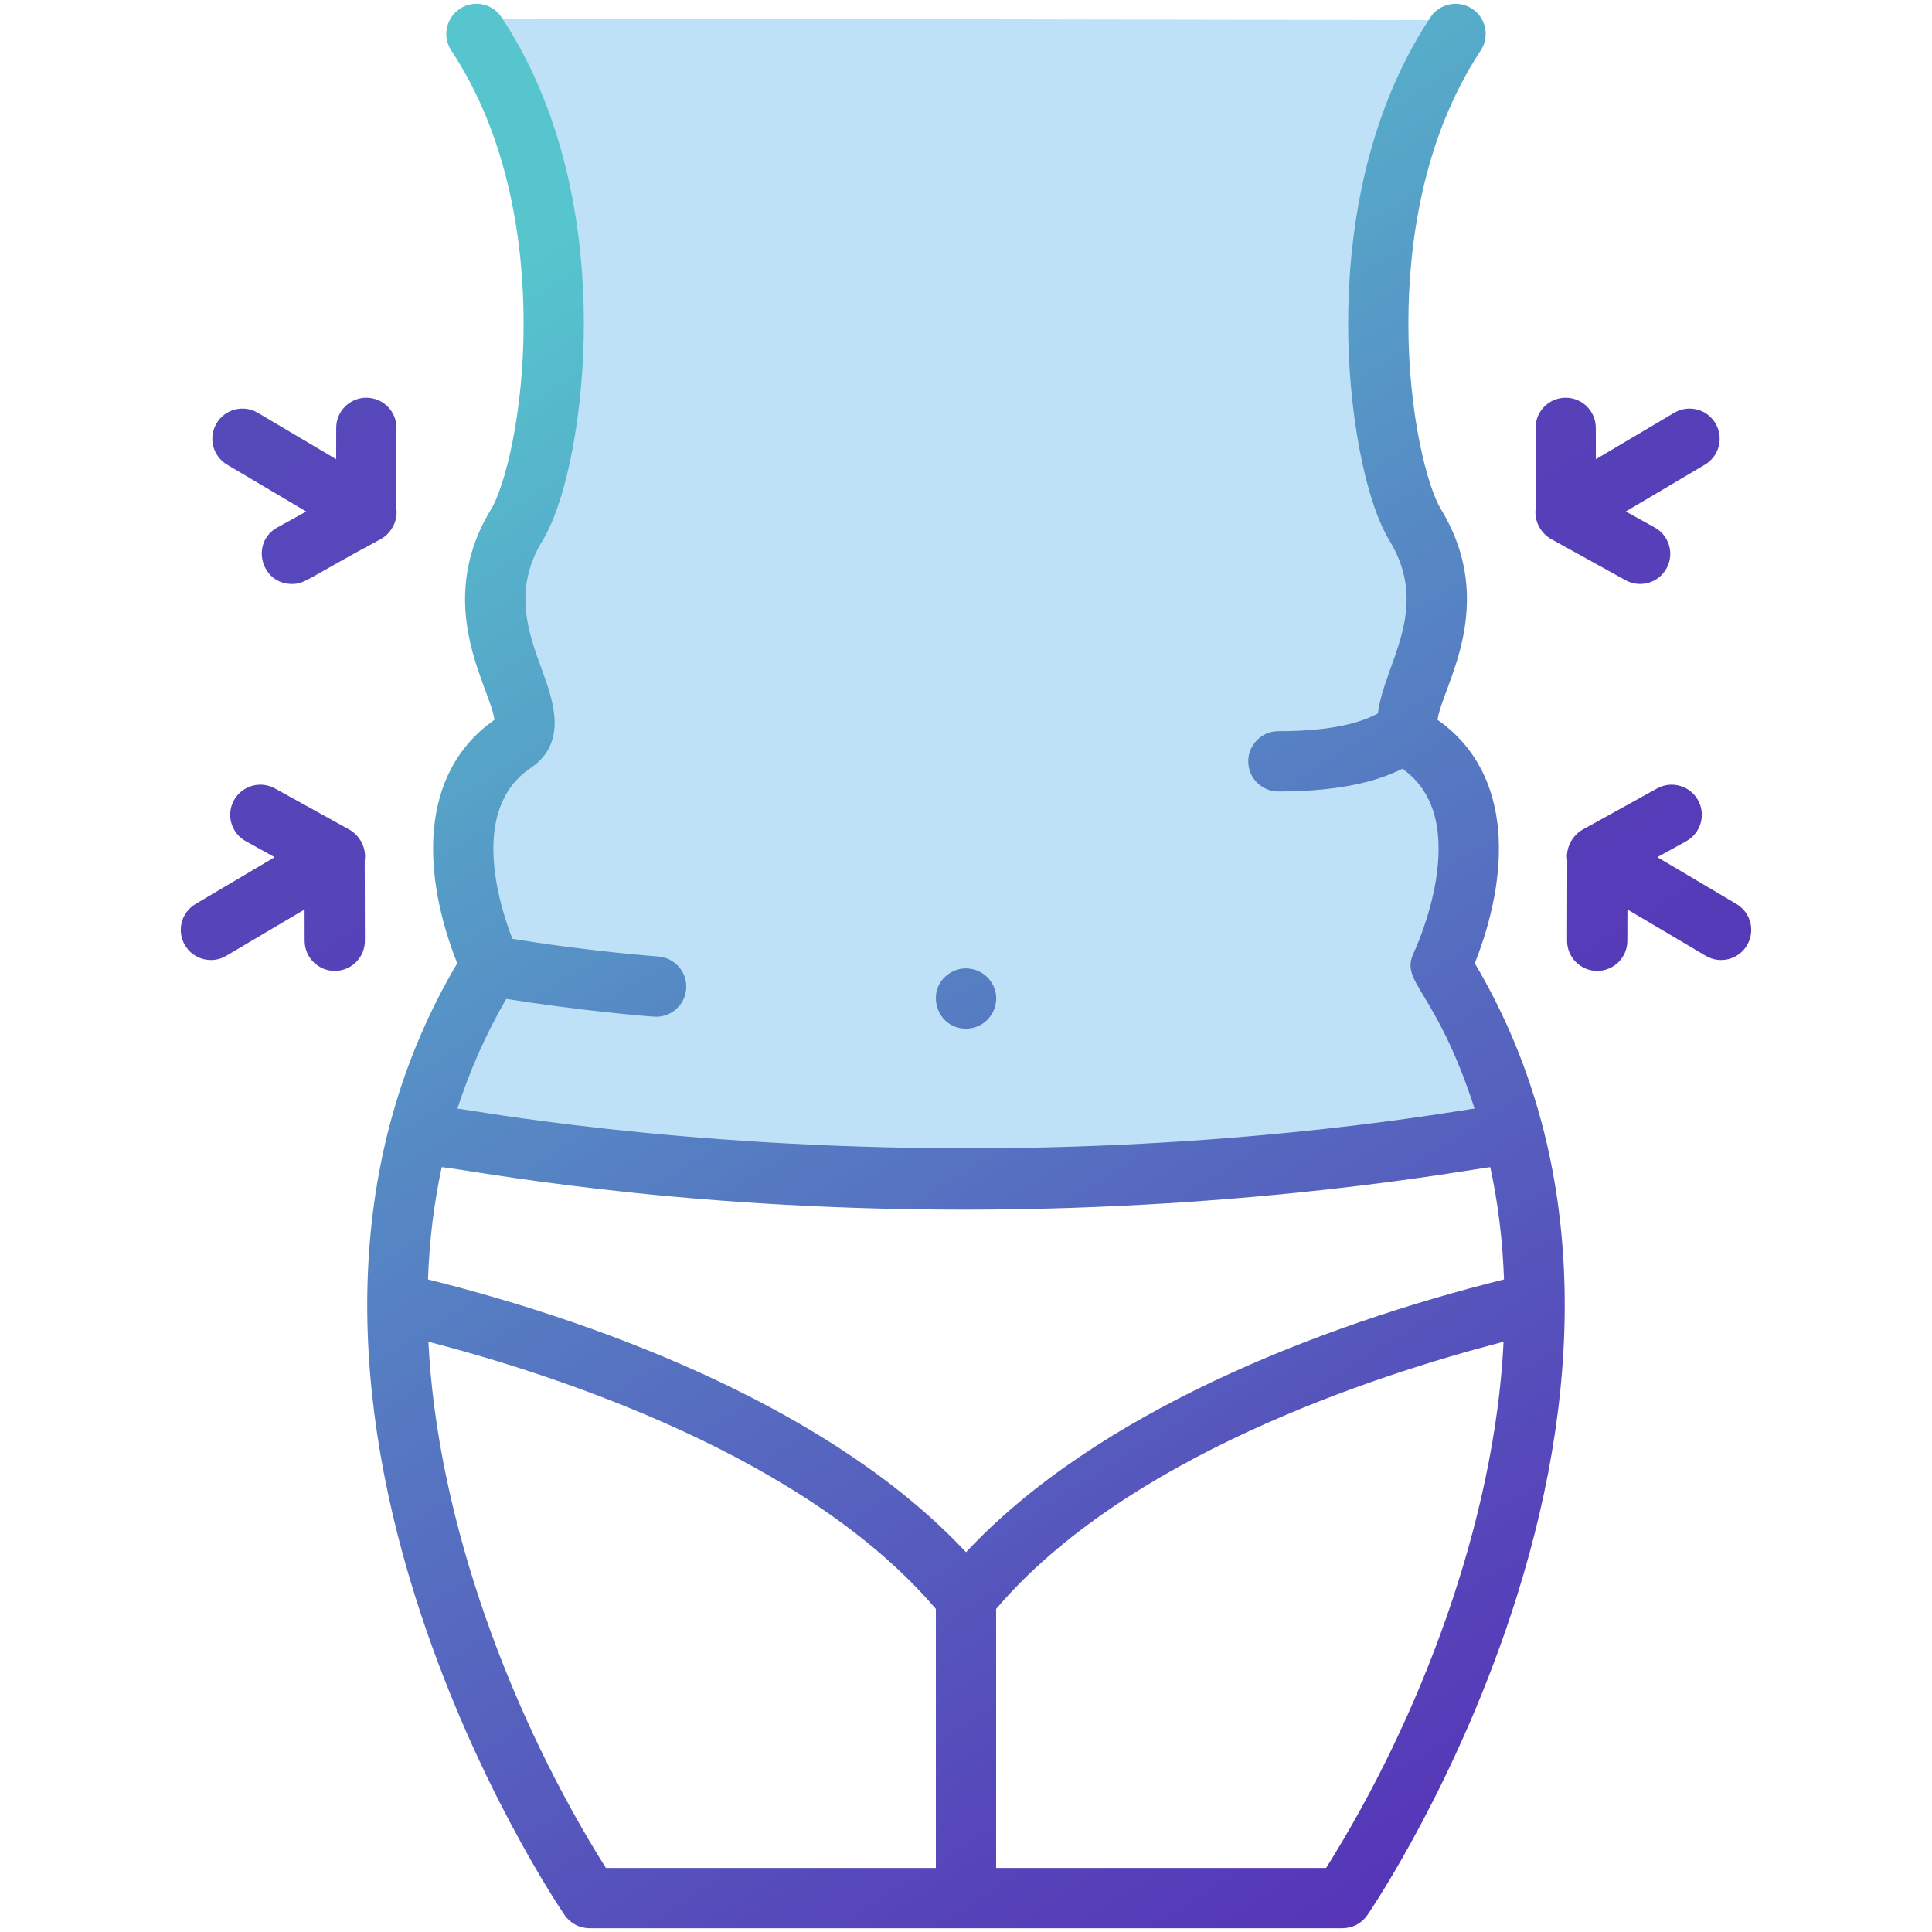
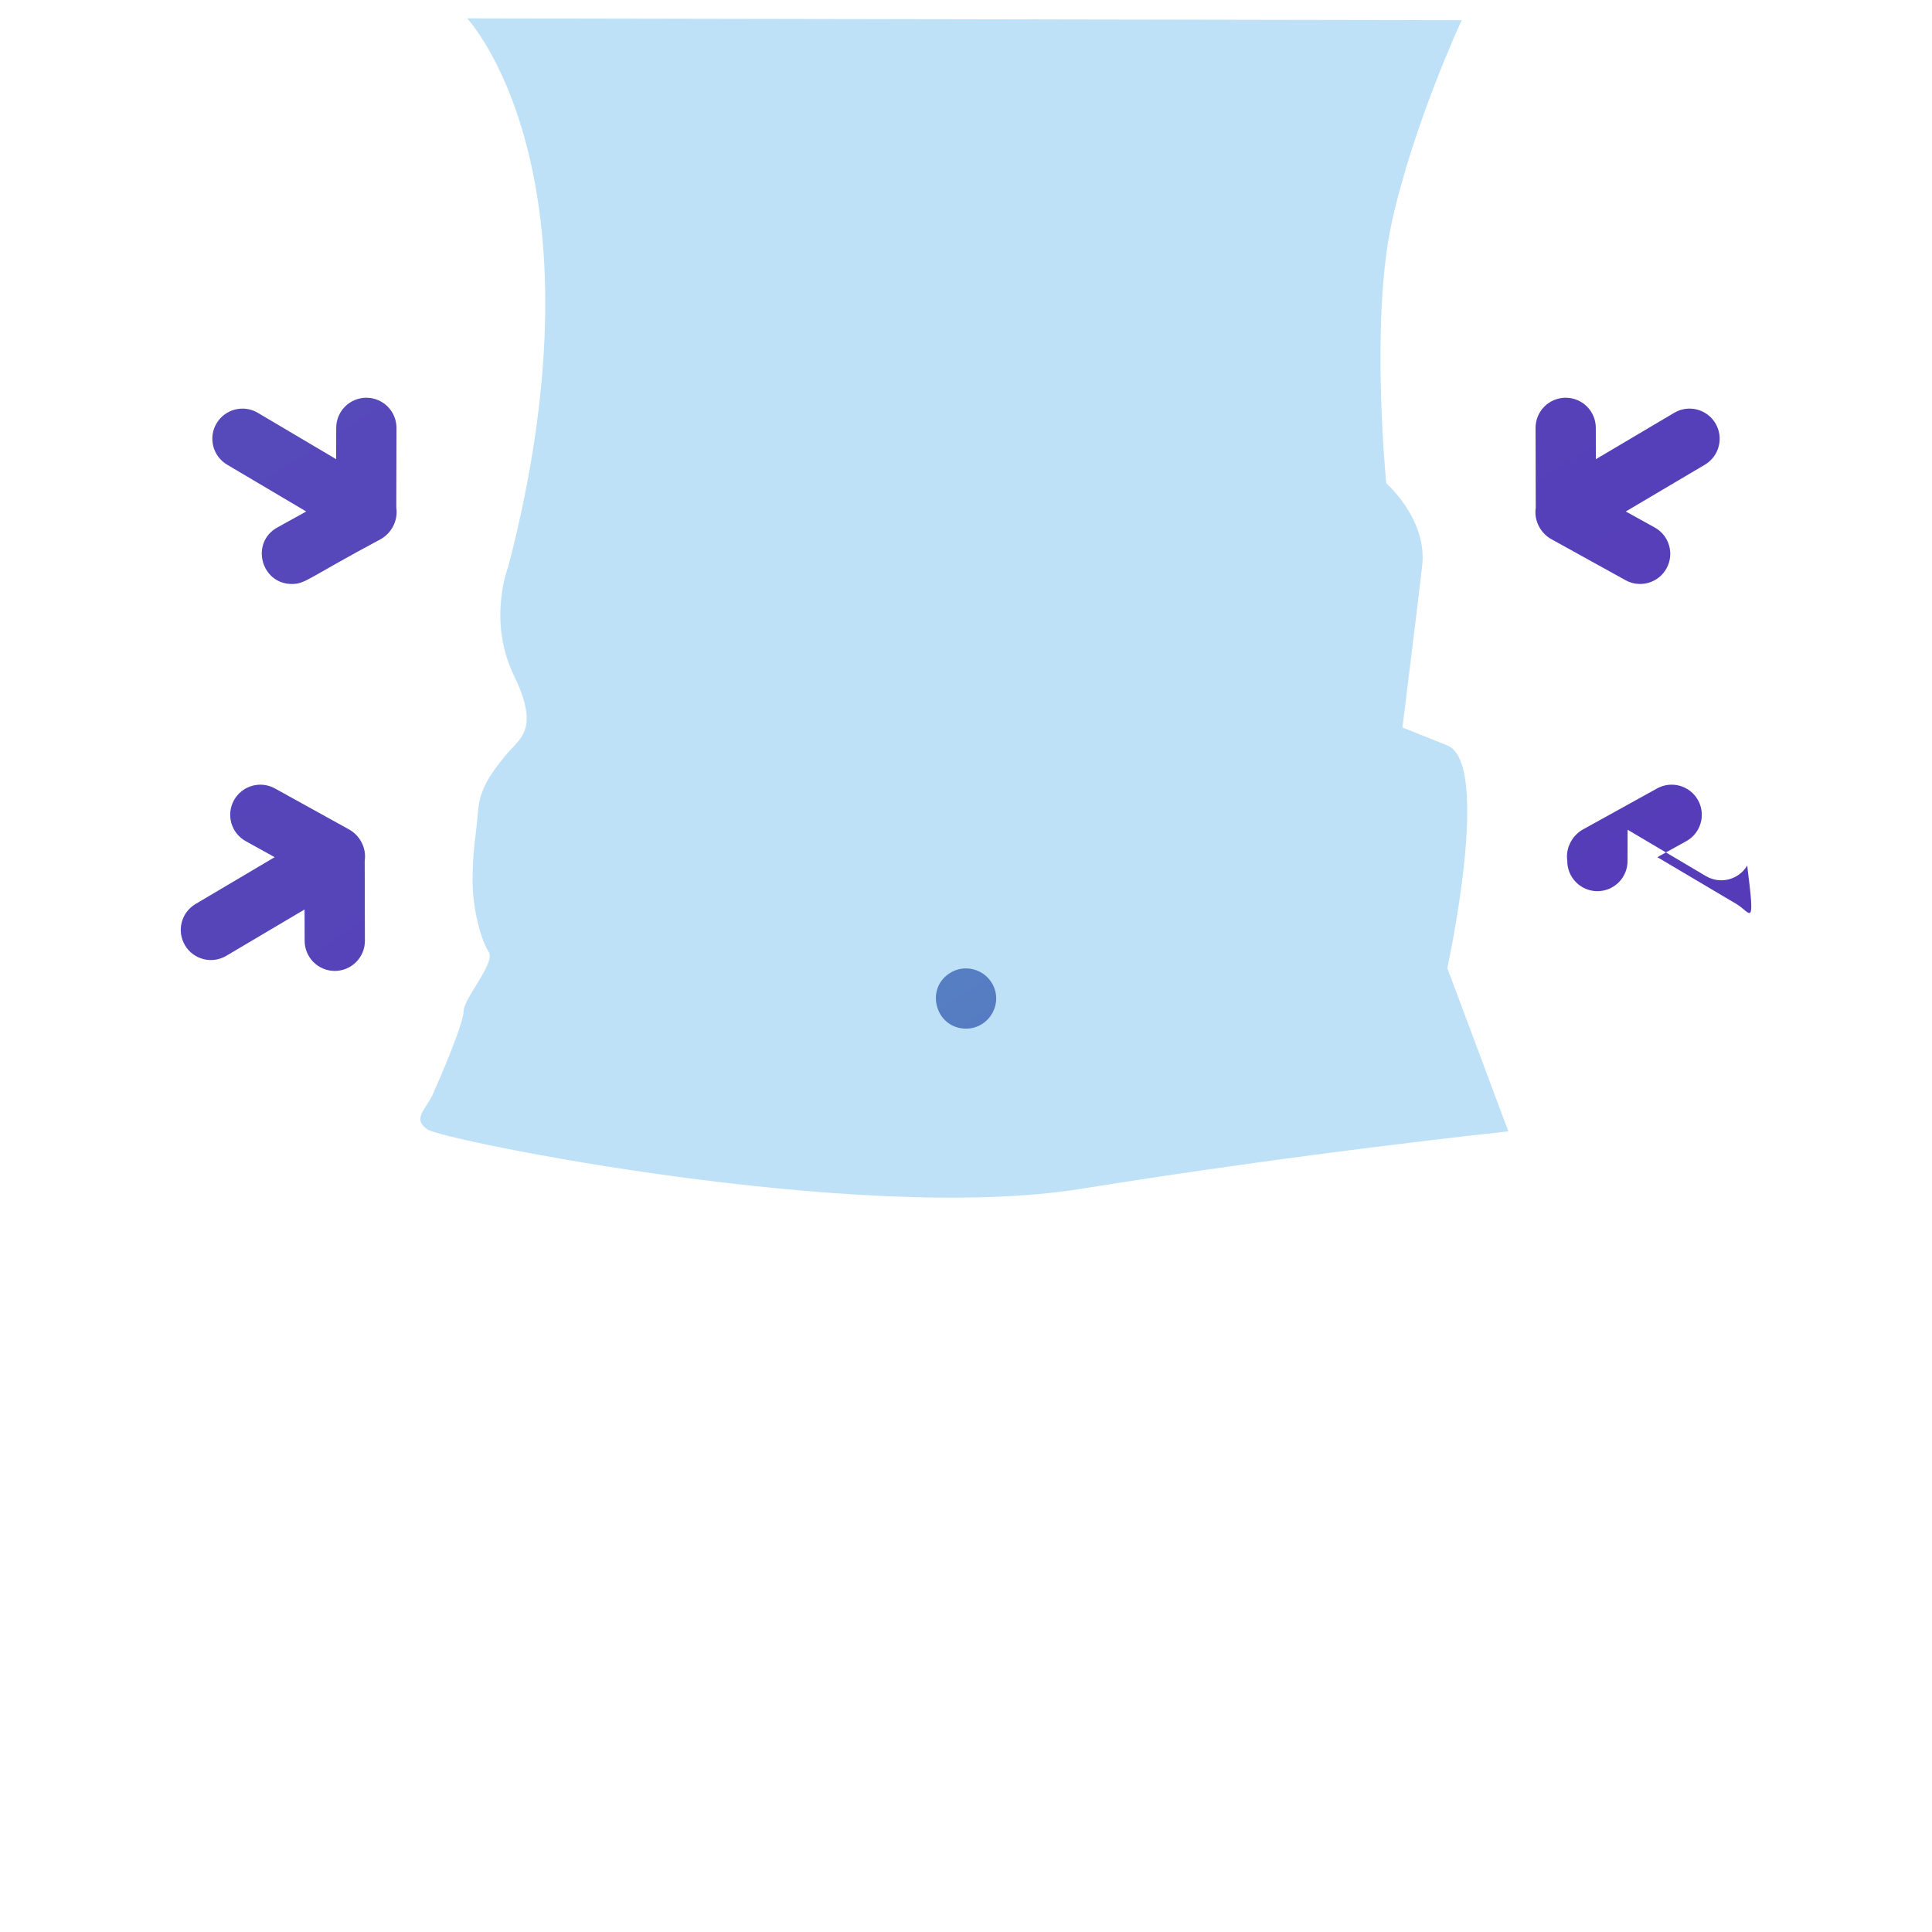
<svg xmlns="http://www.w3.org/2000/svg" version="1.1" id="Capa_1" x="0px" y="0px" viewBox="3959 728.294 512 512" style="enable-background:new 3959 728.294 512 512;" xml:space="preserve">
  <g>
    <path style="fill:#BFE1F7;" d="M4082.809,733.17c0,0,38.058,40.437,10.942,145.096c0,0-5.709,14.272,1.427,29.019   c7.136,14.747,1.427,16.65-2.379,21.408s-6.66,8.563-7.136,14.747c-0.476,6.184-1.427,9.99-1.427,18.078   c0,8.087,2.379,16.175,4.281,19.029c1.903,2.854-6.66,12.369-6.66,15.699c0,3.33-6.185,17.602-8.087,21.883   c-1.903,4.282-5.709,6.66-1.427,9.514c4.282,2.854,114.174,25.214,173.164,15.699s113.223-15.223,113.223-15.223l-16.175-43.291   c0,0,11.893-54.233,0-58.99c-11.893-4.757-11.893-4.757-11.893-4.757s3.806-30.446,5.233-42.815   c1.427-12.369-9.515-21.883-9.515-21.883s-4.281-42.815,1.427-68.98c5.709-26.165,18.553-53.757,18.553-53.757L4082.809,733.17z" />
    <g>
      <linearGradient id="SVGID_1_" gradientUnits="userSpaceOnUse" x1="4375.247" y1="1214.288" x2="4108.365" y2="791.844">
        <stop offset="0.006" style="stop-color:#5633B7" />
        <stop offset="0.202" style="stop-color:#564BBB" />
        <stop offset="0.614" style="stop-color:#5687C4" />
        <stop offset="1" style="stop-color:#56C5CD" />
      </linearGradient>
-       <path style="fill:url(#SVGID_1_);" d="M4349.833,983.578c9.14-23.046,10.593-50.142-9.863-64.523    c1.038-8.493,16.409-30.293,0.898-55.808c-3.601-5.919-8.66-25.146-8.629-49.348c0.021-19.735,3.368-48.284,19.165-72.222    c2.433-3.683,1.417-8.633-2.267-11.061c-3.678-2.428-8.627-1.416-11.061,2.262c-17.971,27.243-21.778,59.087-21.805,81.001    c-0.03,23.298,4.472,47.013,10.952,57.663c11.149,18.34-1.53,32.778-3.051,45.831c-3.772,1.987-10.905,4.7-26.386,4.7    c-4.409,0-7.984,3.575-7.984,7.985s3.575,7.985,7.984,7.985c17.992,0,27.477-3.326,32.85-6.018    c19.575,13.576,3.211,48.382,3.045,48.72c-3.859,8.001,5.739,9.395,16.104,41.338c-4.083,0.446-58.675,10.594-134.789,10.532    c-77.935-0.063-131.776-10.293-134.779-10.532c3.299-10.158,7.61-19.87,12.939-29.074c18.101,2.933,37.857,4.732,39.74,4.732    c4.119,0,7.61-3.165,7.947-7.335c0.359-4.4-2.915-8.249-7.31-8.608c-17.364-1.41-31.906-3.585-38.75-4.706    c-3.631-9.395-11.294-34.355,4.8-45.229c10.059-6.801,5.982-17.982,3.003-26.142c-3.621-9.92-7.719-21.157,0.192-34.179    c6.48-10.65,10.982-34.365,10.952-57.663c-0.026-21.914-3.834-53.759-21.805-80.996c-2.428-3.683-7.383-4.695-11.061-2.267    c-3.684,2.428-4.695,7.383-2.267,11.061c15.797,23.938,19.144,52.488,19.165,72.222c0.03,24.202-5.023,43.428-8.624,49.348    c-15.516,25.52-0.145,47.315,0.893,55.808c-20.358,14.303-19.071,41.297-9.863,64.528    c-30.422,51.346-28.923,110.945-11.241,167.453c15.247,48.72,38.712,83.335,39.708,84.782c1.484,2.174,3.954,3.476,6.589,3.476    h199.551c2.635,0,5.105-1.302,6.594-3.476c0.991-1.448,24.456-36.063,39.703-84.782    C4378.916,1094.019,4380.037,1034.566,4349.833,983.578L4349.833,983.578z M4207.016,1223.326h-87.448    c-24.842-39.492-44.696-91.683-47.031-139.459c35.165,9.151,100.322,30.681,134.478,70.811V1223.326z M4310.434,1223.326h-87.448    v-68.648c34.157-40.129,99.314-61.66,134.479-70.811C4355.129,1131.612,4335.29,1183.804,4310.434,1223.326L4310.434,1223.326z     M4215.001,1139.643c-34.485-36.939-93.416-60.01-142.577-72.29c0.389-10.745,1.624-20.368,3.638-29.753    c6.495,0.518,59.6,11.314,138.934,11.263c77.306-0.052,133.586-10.666,138.945-11.263c2.035,9.468,3.252,19.103,3.638,29.753    C4308.39,1079.638,4249.475,1102.715,4215.001,1139.643L4215.001,1139.643z M4215.001,1139.643" />
      <linearGradient id="SVGID_2_" gradientUnits="userSpaceOnUse" x1="4300.787" y1="1261.328" x2="4033.905" y2="838.884">
        <stop offset="0.006" style="stop-color:#5633B7" />
        <stop offset="1" style="stop-color:#5649BA" />
      </linearGradient>
      <path style="fill:url(#SVGID_2_);" d="M4019.184,851.434l20.966,12.41l-7.663,4.238c-7.18,3.974-4.363,14.972,3.87,14.972    c3.581,0,3.954-1.41,23.538-11.88c2.724-1.51,4.659-4.804,4.124-8.342l0.052-21.13c0.01-4.411-3.558-7.99-7.969-8.006    c-4.404-0.009-7.989,3.554-7.999,7.969l-0.021,8.317l-20.757-12.285c-3.797-2.251-8.694-0.996-10.941,2.801    C4014.137,844.29,4015.393,849.187,4019.184,851.434L4019.184,851.434z M4019.184,851.434" />
      <linearGradient id="SVGID_3_" gradientUnits="userSpaceOnUse" x1="4242" y1="1298.467" x2="3975.118" y2="876.023">
        <stop offset="0.006" style="stop-color:#5633B7" />
        <stop offset="1" style="stop-color:#5649BA" />
      </linearGradient>
      <path style="fill:url(#SVGID_3_);" d="M4051.532,948.123l-19.677-10.885c-3.861-2.132-8.717-0.73-10.854,3.124    c-2.133,3.86-0.737,8.715,3.122,10.853l7.663,4.238l-20.965,12.41c-3.793,2.246-5.048,7.144-2.802,10.936    c2.257,3.808,7.155,5.043,10.937,2.802l20.757-12.285l0.02,8.315c0.011,4.405,3.585,7.969,7.985,7.969    c4.415,0,7.994-3.585,7.985-8.005l-0.052-21.131C4056.191,952.927,4054.261,949.632,4051.532,948.123L4051.532,948.123z     M4051.532,948.123" />
      <linearGradient id="SVGID_4_" gradientUnits="userSpaceOnUse" x1="4548.564" y1="1104.793" x2="4281.683" y2="682.349">
        <stop offset="0.006" style="stop-color:#5633B7" />
        <stop offset="1" style="stop-color:#5649BA" />
      </linearGradient>
      <path style="fill:url(#SVGID_4_);" d="M4370.106,871.169l19.679,10.885c3.86,2.137,8.715,0.736,10.852-3.118    c2.139-3.86,0.737-8.722-3.122-10.853l-7.664-4.238l20.966-12.41c3.792-2.247,5.047-7.144,2.801-10.937    c-2.247-3.797-7.144-5.052-10.937-2.806l-20.756,12.291l-0.021-8.322c-0.011-4.404-3.585-7.964-7.985-7.964    c-4.415,0-7.994,3.586-7.983,8.006l0.052,21.13C4365.447,866.365,4367.382,869.664,4370.106,871.169L4370.106,871.169z     M4370.106,871.169" />
      <linearGradient id="SVGID_5_" gradientUnits="userSpaceOnUse" x1="4501.731" y1="1134.38" x2="4234.85" y2="711.936">
        <stop offset="0.006" style="stop-color:#5633B7" />
        <stop offset="1" style="stop-color:#5649BA" />
      </linearGradient>
-       <path style="fill:url(#SVGID_5_);" d="M4419.174,967.863l-20.959-12.41l7.664-4.238c3.859-2.138,5.255-6.994,3.122-10.853    c-2.137-3.86-6.993-5.255-10.854-3.124l-19.677,10.885c-2.678,1.483-4.659,4.788-4.124,8.337l-0.052,21.131    c-0.011,4.409,3.558,7.995,7.963,8.005c4.497,0,7.994-3.626,8.005-7.964l0.021-8.321l20.756,12.29    c3.782,2.235,8.686,1.005,10.937-2.802C4424.228,975.002,4422.973,970.109,4419.174,967.863L4419.174,967.863z M4419.174,967.863" />
+       <path style="fill:url(#SVGID_5_);" d="M4419.174,967.863l-20.959-12.41l7.664-4.238c3.859-2.138,5.255-6.994,3.122-10.853    c-2.137-3.86-6.993-5.255-10.854-3.124l-19.677,10.885c-2.678,1.483-4.659,4.788-4.124,8.337c-0.011,4.409,3.558,7.995,7.963,8.005c4.497,0,7.994-3.626,8.005-7.964l0.021-8.321l20.756,12.29    c3.782,2.235,8.686,1.005,10.937-2.802C4424.228,975.002,4422.973,970.109,4419.174,967.863L4419.174,967.863z M4419.174,967.863" />
      <linearGradient id="SVGID_6_" gradientUnits="userSpaceOnUse" x1="4360.675" y1="1223.493" x2="4093.793" y2="801.05">
        <stop offset="0.006" style="stop-color:#5633B7" />
        <stop offset="0.202" style="stop-color:#564BBB" />
        <stop offset="0.614" style="stop-color:#5687C4" />
        <stop offset="1" style="stop-color:#56C5CD" />
      </linearGradient>
      <path style="fill:url(#SVGID_6_);" d="M4215.001,1000.89c6.339,0,10.214-7.117,6.635-12.415    c-2.355-3.574-7.378-4.695-11.066-2.205C4204.055,990.561,4207.073,1000.89,4215.001,1000.89L4215.001,1000.89z M4215.001,1000.89    " />
    </g>
  </g>
</svg>